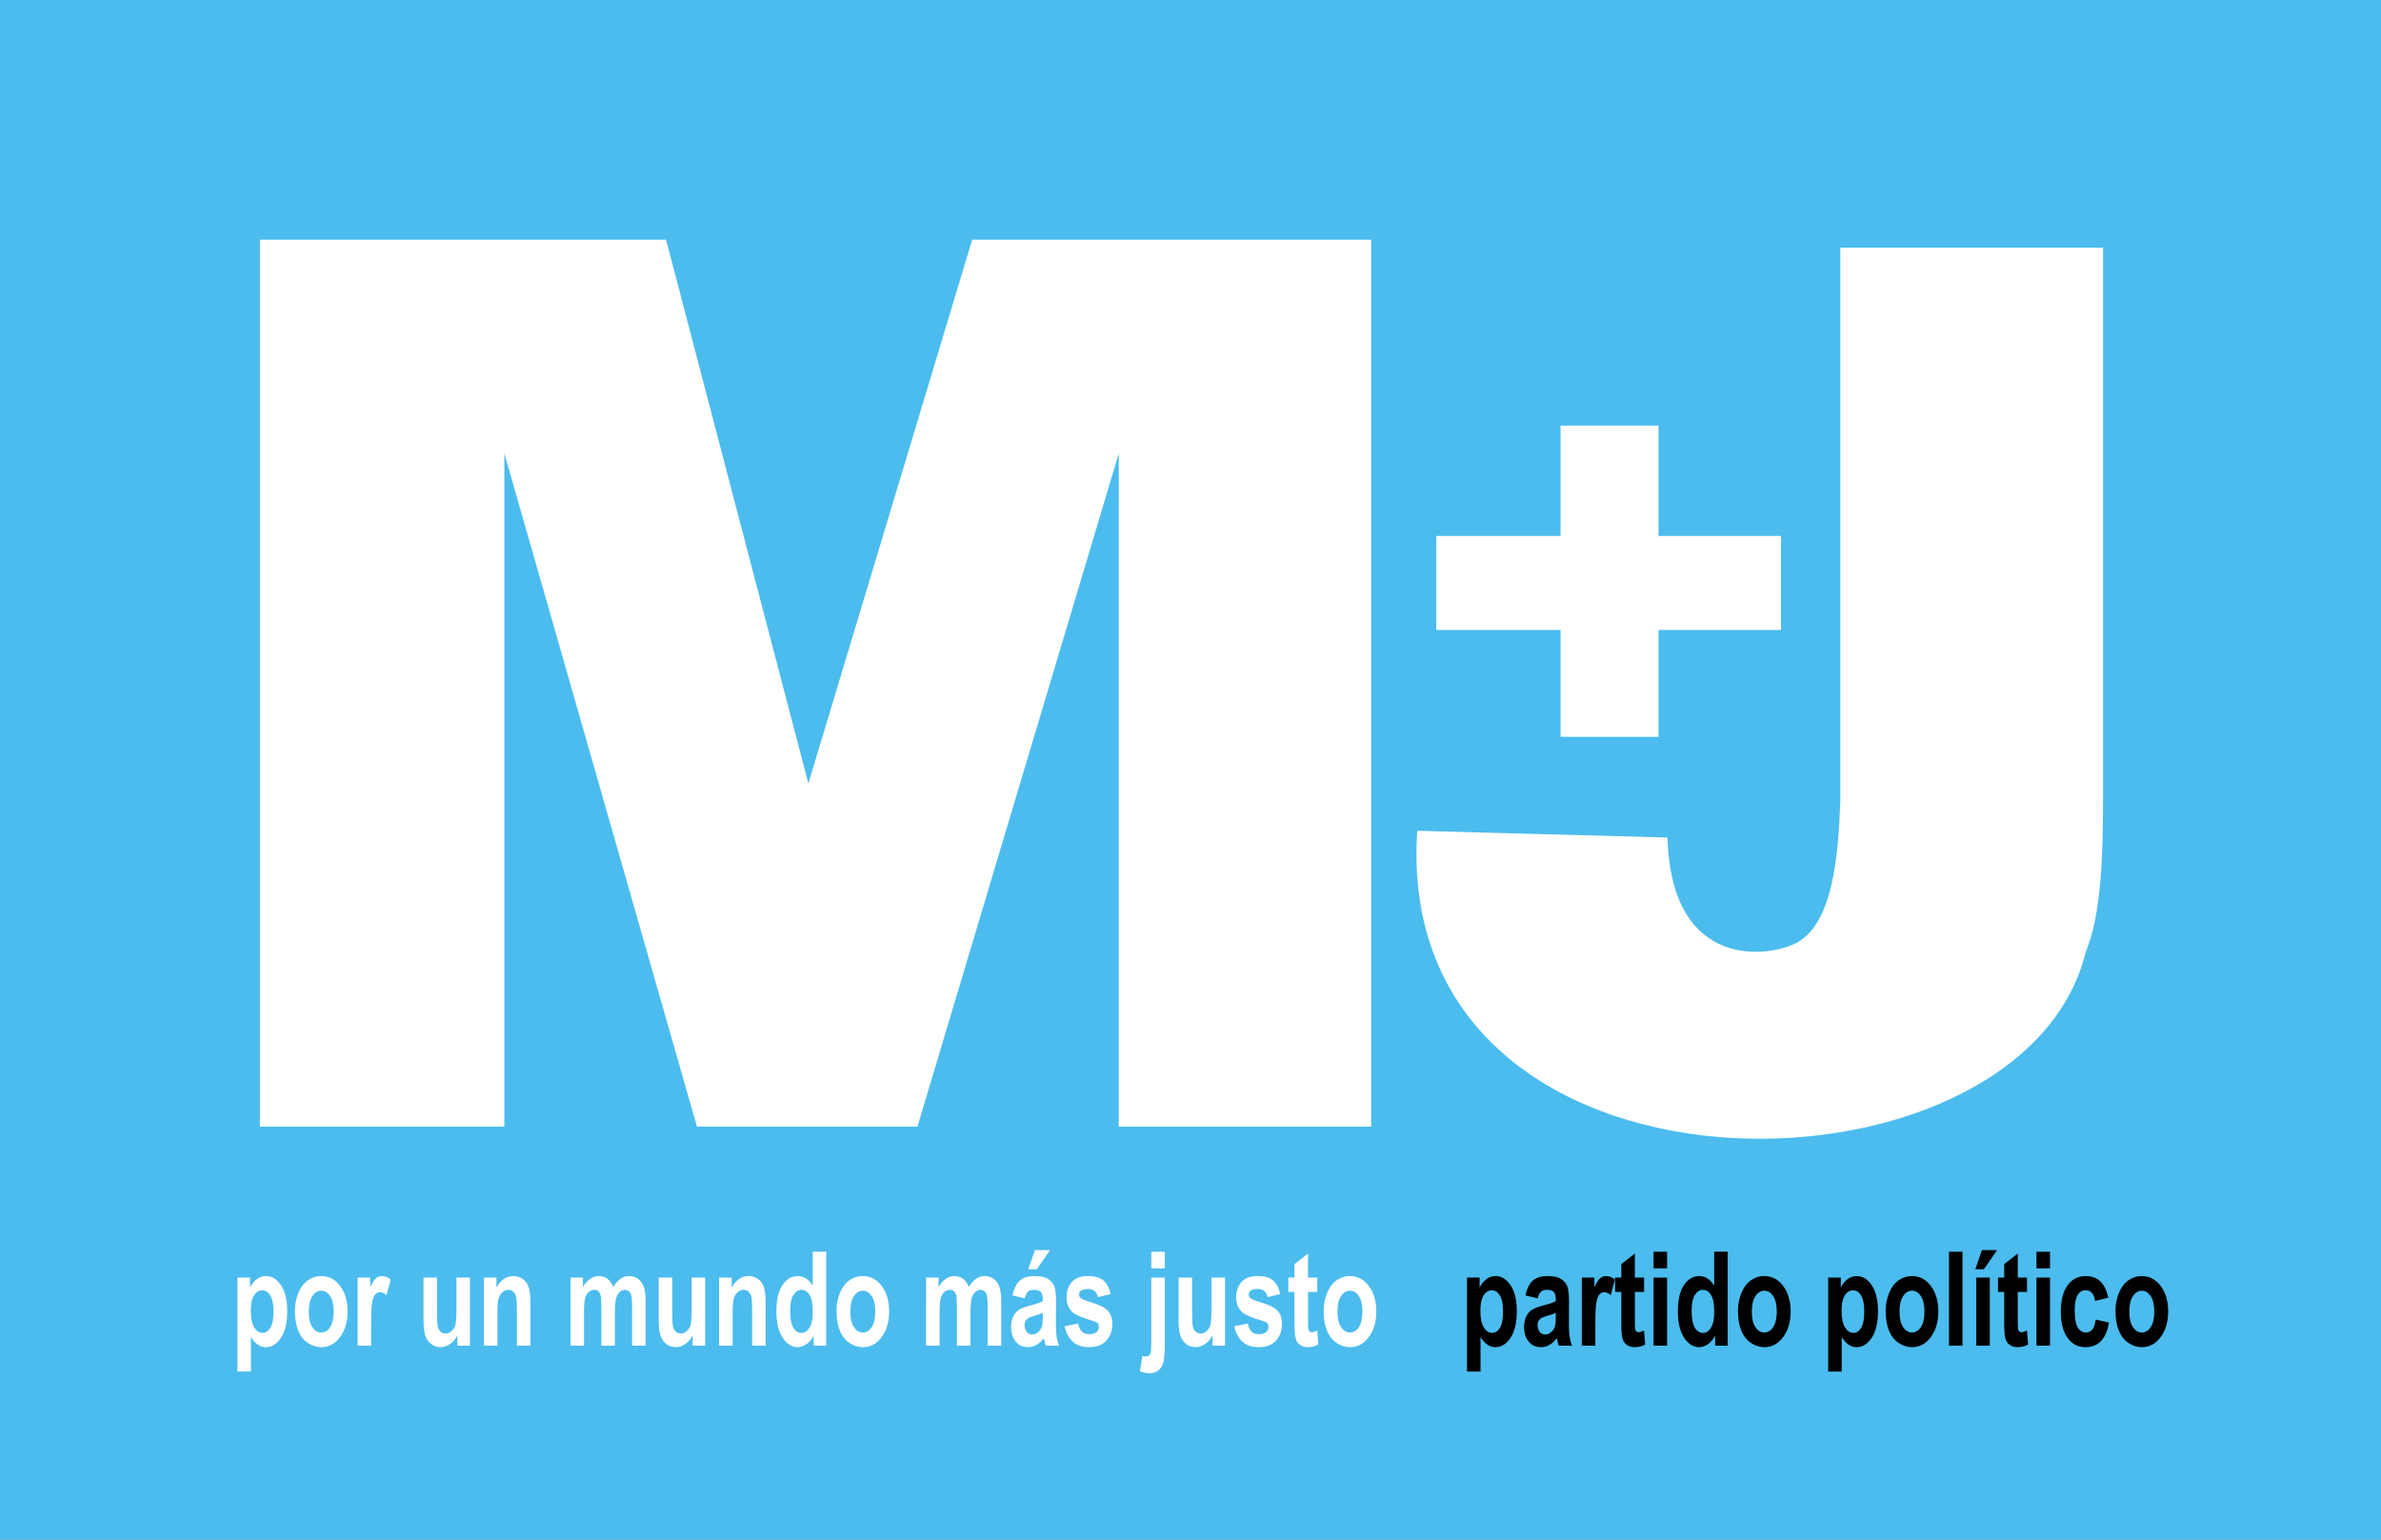
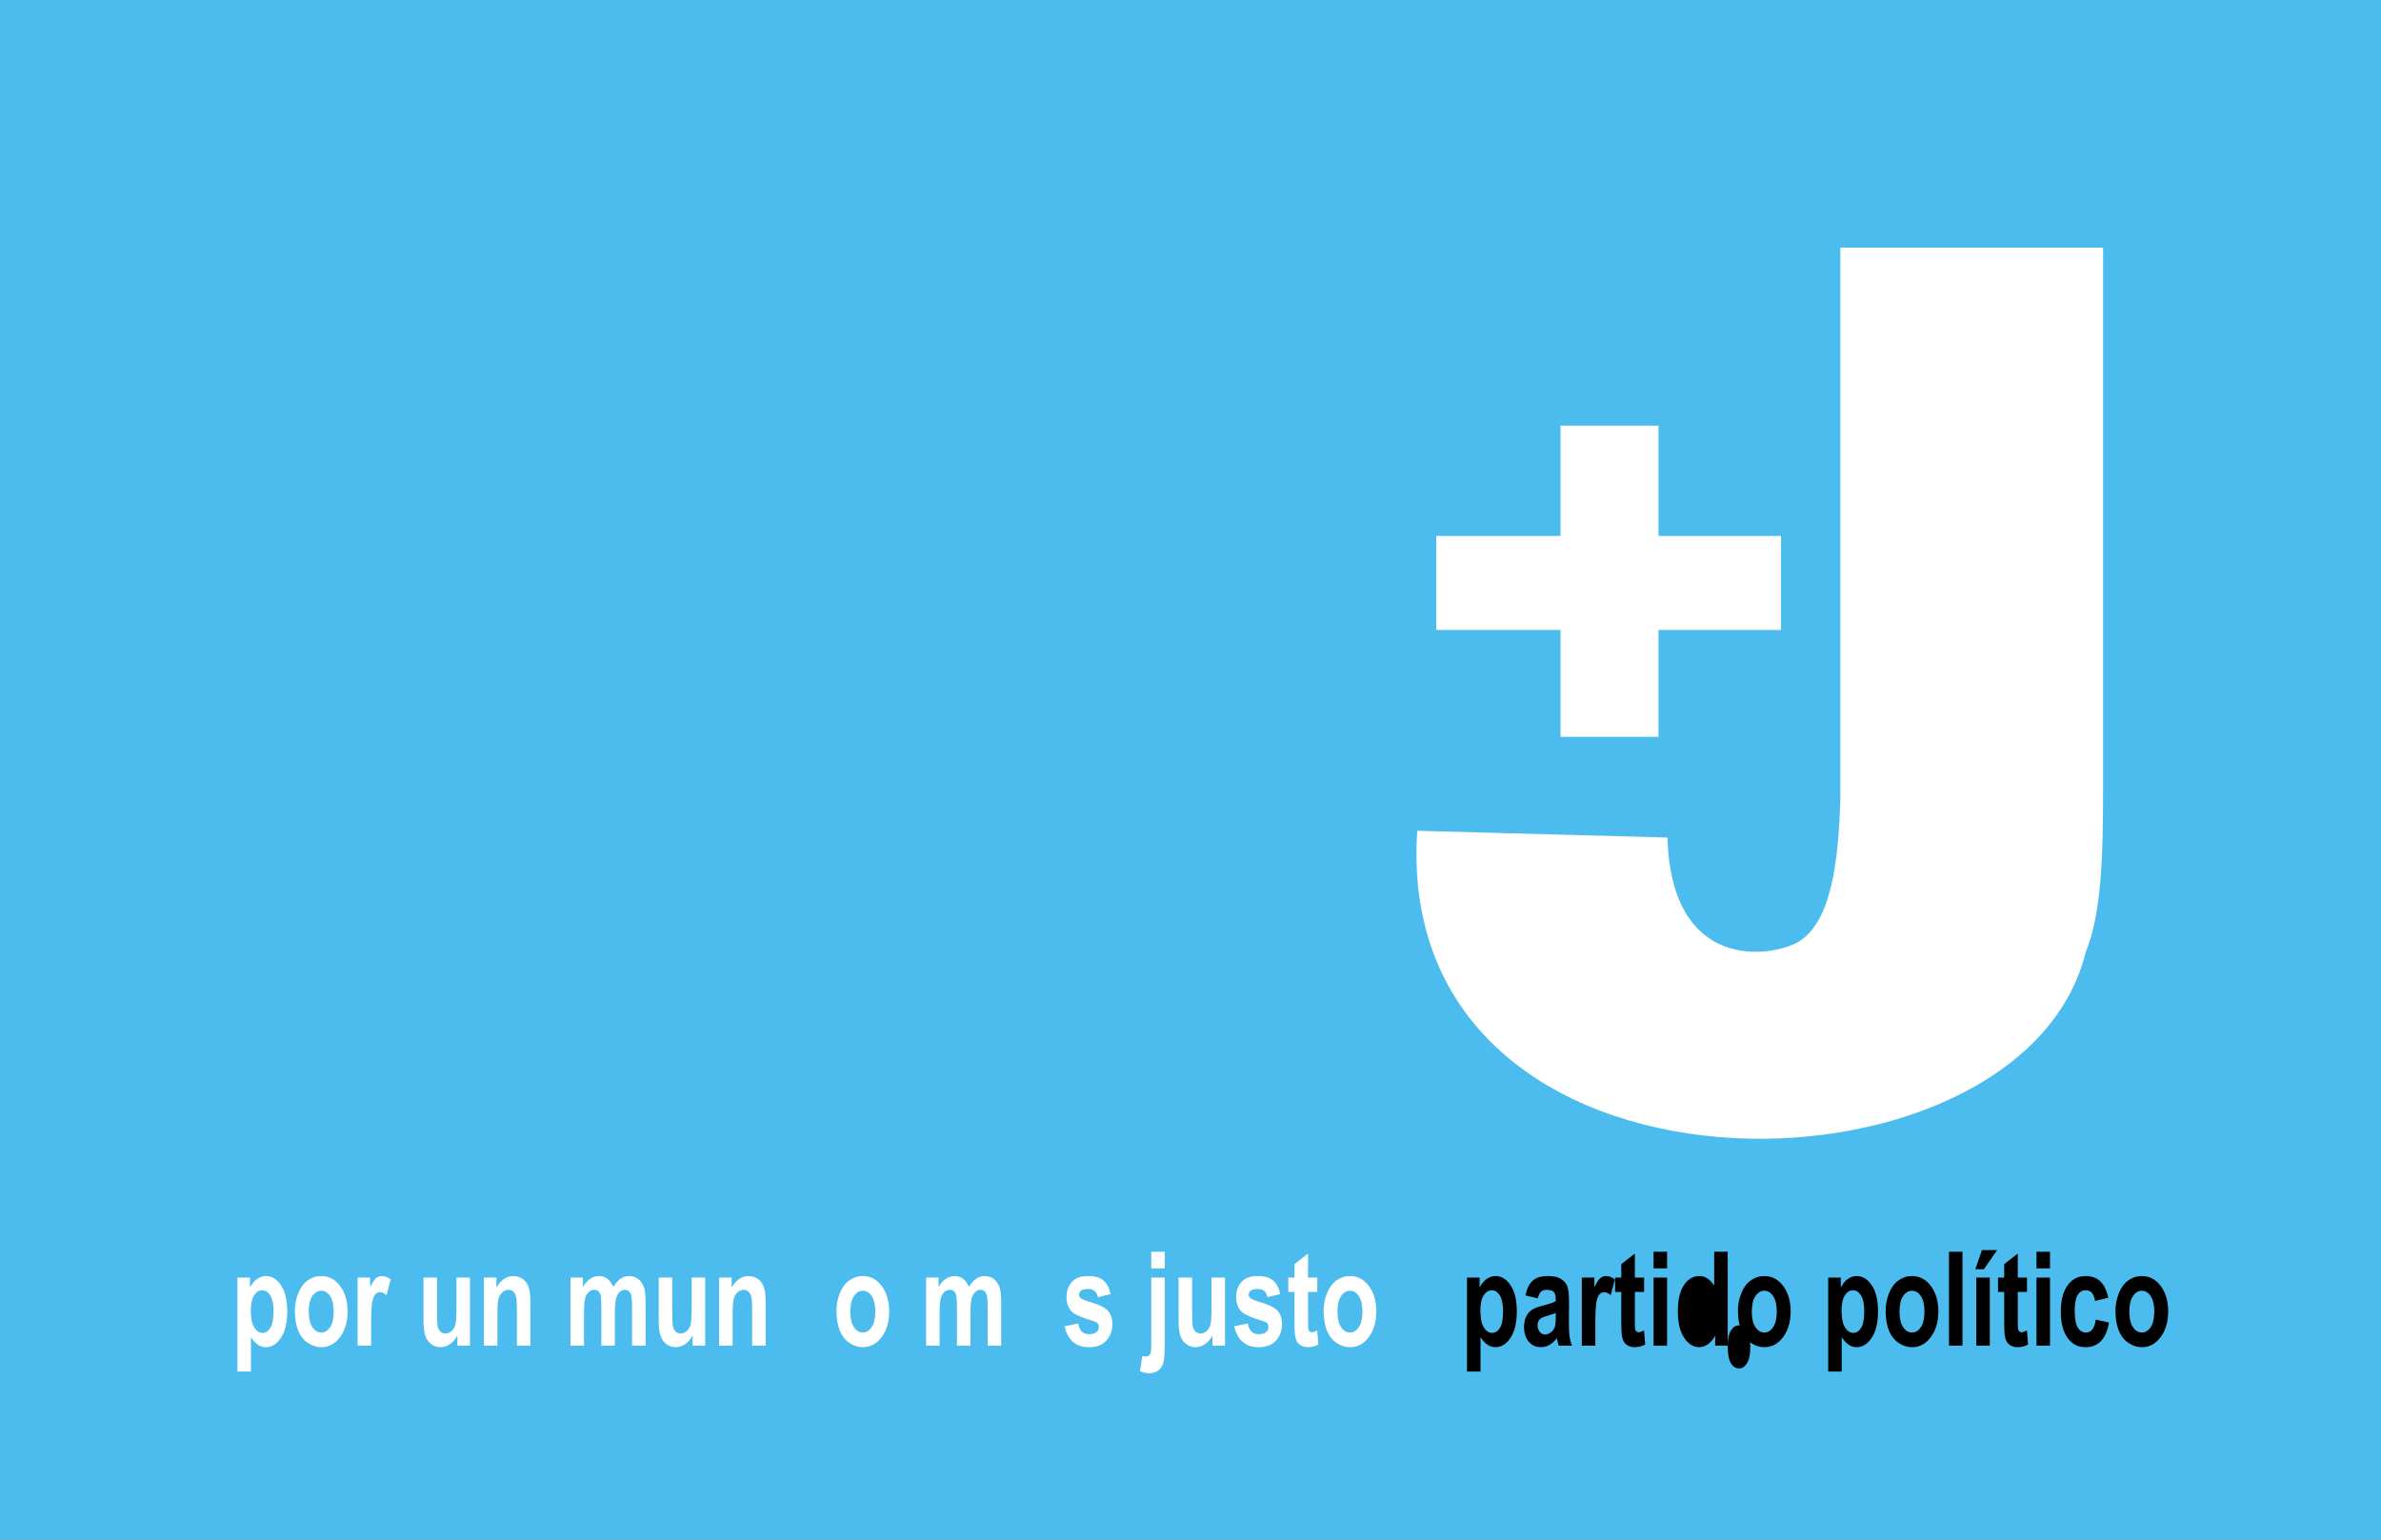
<svg xmlns="http://www.w3.org/2000/svg" xmlns:ns1="http://www.inkscape.org/namespaces/inkscape" xmlns:ns2="http://sodipodi.sourceforge.net/DTD/sodipodi-0.dtd" id="svg3395" version="1.1" ns1:version="0.48.1 " width="300" height="194" ns2:docname="logo.gif">
  <rect width="100%" height="100%" fill="#808080" stroke="none" />
  <defs id="defs3399" />
  <ns2:namedview pagecolor="#ffffff" bordercolor="#666666" borderopacity="1" objecttolerance="10" gridtolerance="10" guidetolerance="10" ns1:pageopacity="0" ns1:pageshadow="2" ns1:window-width="1280" ns1:window-height="750" id="namedview3397" showgrid="false" ns1:zoom="0.50663836" ns1:cx="224.73955" ns1:cy="100.03244" ns1:window-x="-8" ns1:window-y="-8" ns1:window-maximized="1" ns1:current-layer="svg3395" />
  <rect style="fill:#4bbced;fill-opacity:1;stroke:none;stroke-opacity:1" id="rect3405" width="302.165" height="196.791" x="0" y="-0.698" ry="0.02" />
  <g transform="scale(1.151,0.868)" style="font-size:173.435px;font-style:normal;font-variant:normal;font-weight:bold;font-stretch:normal;line-height:125%;letter-spacing:0px;word-spacing:0px;fill:none;stroke:#000000;stroke-width:1;stroke-miterlimit:4;stroke-opacity:1;font-family:Arial;-inkscape-font-specification:Arial Bold;stroke-dasharray:none" id="text4175">
-     <path d="m 28.449,163.549 0,-128.754 44.463,0 15.579,78.928 17.93,-78.928 43.679,0 0,128.754 -27.631,0 0,-97.727 -22.038,97.727 -24.135,0 -21.085,-97.727 0,97.727 z" style="stroke:none;stroke-width:1;stroke-miterlimit:4;stroke-dasharray:none;fill:#ffffff" id="path4184" ns1:connector-curvature="0" ns2:nodetypes="cccccccccccccc" />
    <path d="m 201.459,35.946 28.763,0 0,78.588 c -8e-5,10.275 -0.209,18.179 -1.912,23.712 -7.02,37.967 -76.003,39.376 -73.169,-17.65 l 27.395,0.983 c 0.415,19.683 11.458,17.351 14.285,15.171 3.785,-2.919 4.419,-12.32 4.638,-20.607 z" style="stroke:none;stroke-width:1;stroke-miterlimit:4;stroke-dasharray:none;fill:#ffffff" id="path4186" ns1:connector-curvature="0" ns2:nodetypes="ccccccscc" />
  </g>
  <path style="fill:#ffffff;stroke:none" d="m 196.625,53.625 0,13.906 -15.625,0 -0.031,0.031 0,11.812 0.031,0 15.625,0 0,13.438 0.031,0.031 12.312,0 0,-0.031 0,-13.438 15.406,0 0.031,0 0,-11.812 -0.031,-0.031 -15.406,0 0,-13.906 -12.312,0 z" id="rect4188" ns1:connector-curvature="0" ns2:nodetypes="cccccccccccccccccccc" />
  <g transform="scale(0.866,1.154)" style="font-size:14.327px;font-style:normal;font-variant:normal;font-weight:bold;font-stretch:normal;line-height:125%;letter-spacing:0px;word-spacing:0px;fill:#ffffff;fill-opacity:1;stroke:none;font-family:Arial;-inkscape-font-specification:Sans Bold" id="text4193">
    <path d="m 34.545,139.495 1.833,0 0,1.091 c 0.238,-0.373 0.56,-0.676 0.965,-0.909 0.406,-0.233 0.856,-0.35 1.35,-0.35 0.863,1e-5 1.595,0.338 2.197,1.014 0.602,0.676 0.902,1.618 0.902,2.826 -8e-6,1.241 -0.303,2.205 -0.909,2.893 -0.606,0.688 -1.341,1.032 -2.204,1.032 -0.41,0 -0.782,-0.082 -1.116,-0.245 -0.333,-0.163 -0.684,-0.443 -1.053,-0.839 l 0,3.743 -1.966,0 z m 1.945,3.589 c -3e-6,0.835 0.166,1.452 0.497,1.85 0.331,0.399 0.735,0.598 1.21,0.598 0.457,0 0.837,-0.183 1.14,-0.549 0.303,-0.366 0.455,-0.967 0.455,-1.801 -6e-6,-0.779 -0.156,-1.357 -0.469,-1.735 -0.312,-0.378 -0.7,-0.567 -1.161,-0.567 -0.48,0 -0.879,0.185 -1.196,0.556 -0.317,0.371 -0.476,0.92 -0.476,1.647 z" style="" id="path4224" />
    <path d="m 42.905,143.105 c -10e-7,-0.653 0.161,-1.285 0.483,-1.896 0.322,-0.611 0.778,-1.077 1.368,-1.399 0.59,-0.322 1.249,-0.483 1.976,-0.483 1.124,1e-5 2.045,0.365 2.763,1.095 0.718,0.73 1.077,1.652 1.077,2.767 -8e-6,1.124 -0.363,2.055 -1.088,2.795 -0.725,0.739 -1.638,1.109 -2.739,1.109 -0.681,0 -1.33,-0.154 -1.948,-0.462 -0.618,-0.308 -1.088,-0.759 -1.41,-1.354 -0.322,-0.595 -0.483,-1.319 -0.483,-2.172 z m 2.015,0.105 c -2e-6,0.737 0.175,1.301 0.525,1.693 0.35,0.392 0.781,0.588 1.294,0.588 0.513,0 0.943,-0.196 1.291,-0.588 0.347,-0.392 0.521,-0.961 0.521,-1.707 -6e-6,-0.728 -0.174,-1.287 -0.521,-1.679 -0.347,-0.392 -0.778,-0.588 -1.291,-0.588 -0.513,0 -0.944,0.196 -1.294,0.588 -0.35,0.392 -0.525,0.956 -0.525,1.693 z" style="" id="path4226" />
    <path d="m 53.999,146.924 -1.966,0 0,-7.429 1.826,0 0,1.056 c 0.312,-0.499 0.593,-0.828 0.843,-0.986 0.25,-0.159 0.533,-0.238 0.85,-0.238 0.448,1e-5 0.879,0.124 1.294,0.371 l -0.609,1.714 c -0.331,-0.215 -0.639,-0.322 -0.923,-0.322 -0.275,1e-5 -0.508,0.076 -0.7,0.227 -0.191,0.152 -0.342,0.426 -0.451,0.822 -0.11,0.396 -0.164,1.227 -0.164,2.49 z" style="" id="path4228" />
    <path d="m 66.549,146.924 0,-1.112 c -0.27,0.396 -0.626,0.709 -1.067,0.937 -0.441,0.229 -0.906,0.343 -1.396,0.343 -0.499,0 -0.947,-0.11 -1.343,-0.329 -0.396,-0.219 -0.683,-0.527 -0.86,-0.923 -0.177,-0.396 -0.266,-0.944 -0.266,-1.644 l 0,-4.701 1.966,0 0,3.414 c -3e-6,1.045 0.036,1.685 0.108,1.92 0.072,0.236 0.204,0.422 0.395,0.56 0.191,0.138 0.434,0.206 0.728,0.206 0.336,0 0.637,-0.092 0.902,-0.276 0.266,-0.184 0.448,-0.413 0.546,-0.686 0.098,-0.273 0.147,-0.941 0.147,-2.004 l 0,-3.134 1.966,0 0,7.429 z" style="" id="path4230" />
    <path d="m 77.175,146.924 -1.966,0 0,-3.792 c -6e-6,-0.802 -0.042,-1.321 -0.126,-1.556 -0.084,-0.235 -0.22,-0.419 -0.409,-0.549 -0.189,-0.131 -0.416,-0.196 -0.682,-0.196 -0.34,10e-6 -0.646,0.093 -0.916,0.28 -0.27,0.187 -0.456,0.434 -0.556,0.742 -0.1,0.308 -0.15,0.877 -0.15,1.707 l 0,3.365 -1.966,0 0,-7.429 1.826,0 0,1.091 c 0.648,-0.839 1.464,-1.259 2.448,-1.259 0.434,1e-5 0.83,0.078 1.189,0.234 0.359,0.156 0.631,0.356 0.815,0.598 0.184,0.243 0.312,0.518 0.385,0.825 0.072,0.308 0.108,0.749 0.108,1.322 z" style="" id="path4232" />
    <path d="m 83.003,139.495 1.812,0 0,1.014 c 0.648,-0.788 1.42,-1.182 2.315,-1.182 0.476,1e-5 0.888,0.098 1.238,0.294 0.35,0.196 0.637,0.492 0.86,0.888 0.326,-0.396 0.679,-0.693 1.056,-0.888 0.378,-0.196 0.781,-0.294 1.21,-0.294 0.546,1e-5 1.007,0.111 1.385,0.332 0.378,0.222 0.66,0.547 0.846,0.976 0.135,0.317 0.203,0.83 0.203,1.539 l 0,4.75 -1.966,0 0,-4.246 c -9e-6,-0.737 -0.068,-1.213 -0.203,-1.427 -0.182,-0.28 -0.462,-0.42 -0.839,-0.42 -0.275,10e-6 -0.534,0.084 -0.776,0.252 -0.243,0.168 -0.417,0.414 -0.525,0.738 -0.107,0.324 -0.161,0.836 -0.161,1.536 l 0,3.568 -1.966,0 0,-4.071 c -5e-6,-0.723 -0.035,-1.189 -0.105,-1.399 -0.07,-0.21 -0.178,-0.366 -0.325,-0.469 -0.147,-0.103 -0.346,-0.154 -0.598,-0.154 -0.303,10e-6 -0.576,0.082 -0.818,0.245 -0.243,0.163 -0.416,0.399 -0.521,0.707 -0.105,0.308 -0.157,0.818 -0.157,1.532 l 0,3.61 -1.966,0 z" style="" id="path4234" />
    <path d="m 100.771,146.924 0,-1.112 c -0.271,0.396 -0.626,0.709 -1.067,0.937 -0.441,0.229 -0.906,0.343 -1.396,0.343 -0.499,0 -0.947,-0.11 -1.343,-0.329 -0.396,-0.219 -0.683,-0.527 -0.86,-0.923 -0.177,-0.396 -0.266,-0.944 -0.266,-1.644 l 0,-4.701 1.966,0 0,3.414 c -3e-6,1.045 0.036,1.685 0.108,1.92 0.072,0.236 0.204,0.422 0.395,0.56 0.191,0.138 0.434,0.206 0.728,0.206 0.336,0 0.637,-0.092 0.902,-0.276 0.266,-0.184 0.448,-0.413 0.546,-0.686 0.098,-0.273 0.147,-0.941 0.147,-2.004 l 0,-3.134 1.966,0 0,7.429 z" style="" id="path4236" />
    <path d="m 111.397,146.924 -1.966,0 0,-3.792 c 0,-0.802 -0.042,-1.321 -0.126,-1.556 -0.084,-0.235 -0.22,-0.419 -0.409,-0.549 -0.189,-0.131 -0.416,-0.196 -0.682,-0.196 -0.34,10e-6 -0.646,0.093 -0.916,0.28 -0.27,0.187 -0.456,0.434 -0.556,0.742 -0.1,0.308 -0.15,0.877 -0.15,1.707 l 0,3.365 -1.966,0 0,-7.429 1.826,0 0,1.091 c 0.648,-0.839 1.464,-1.259 2.448,-1.259 0.434,1e-5 0.83,0.078 1.189,0.234 0.359,0.156 0.631,0.356 0.815,0.598 0.184,0.243 0.312,0.518 0.385,0.825 0.072,0.308 0.108,0.749 0.108,1.322 z" style="" id="path4238" />
-     <path d="m 120.211,146.924 -1.826,0 0,-1.091 c -0.303,0.424 -0.661,0.74 -1.074,0.948 -0.413,0.208 -0.829,0.311 -1.249,0.311 -0.853,0 -1.584,-0.344 -2.193,-1.032 -0.609,-0.688 -0.913,-1.647 -0.913,-2.879 -1e-5,-1.259 0.296,-2.216 0.888,-2.872 0.592,-0.655 1.341,-0.983 2.246,-0.983 0.83,1e-5 1.548,0.345 2.155,1.035 l 0,-3.694 1.966,0 z m -5.247,-3.875 c 0,0.793 0.11,1.366 0.329,1.721 0.317,0.513 0.76,0.769 1.329,0.769 0.452,0 0.837,-0.192 1.154,-0.577 0.317,-0.385 0.476,-0.96 0.476,-1.724 -10e-6,-0.853 -0.154,-1.468 -0.462,-1.843 -0.308,-0.375 -0.702,-0.563 -1.182,-0.563 -0.466,10e-6 -0.857,0.185 -1.172,0.556 -0.315,0.371 -0.472,0.925 -0.472,1.661 z" style="" id="path4240" />
    <path d="m 121.701,143.105 c -1e-5,-0.653 0.161,-1.285 0.483,-1.896 0.322,-0.611 0.778,-1.077 1.368,-1.399 0.59,-0.322 1.249,-0.483 1.976,-0.483 1.124,1e-5 2.045,0.365 2.763,1.095 0.718,0.73 1.077,1.652 1.077,2.767 -1e-5,1.124 -0.363,2.055 -1.088,2.795 -0.725,0.739 -1.638,1.109 -2.739,1.109 -0.681,0 -1.33,-0.154 -1.948,-0.462 -0.618,-0.308 -1.088,-0.759 -1.41,-1.354 -0.322,-0.595 -0.483,-1.319 -0.483,-2.172 z m 2.015,0.105 c 0,0.737 0.175,1.301 0.525,1.693 0.35,0.392 0.781,0.588 1.294,0.588 0.513,0 0.943,-0.196 1.291,-0.588 0.347,-0.392 0.521,-0.961 0.521,-1.707 0,-0.728 -0.174,-1.287 -0.521,-1.679 -0.347,-0.392 -0.778,-0.588 -1.291,-0.588 -0.513,0 -0.944,0.196 -1.294,0.588 -0.35,0.392 -0.525,0.956 -0.525,1.693 z" style="" id="path4242" />
    <path d="m 134.741,139.495 1.812,0 0,1.014 c 0.648,-0.788 1.42,-1.182 2.315,-1.182 0.476,1e-5 0.888,0.098 1.238,0.294 0.35,0.196 0.637,0.492 0.86,0.888 0.326,-0.396 0.679,-0.693 1.056,-0.888 0.378,-0.196 0.781,-0.294 1.21,-0.294 0.546,1e-5 1.007,0.111 1.385,0.332 0.378,0.222 0.66,0.547 0.846,0.976 0.135,0.317 0.203,0.83 0.203,1.539 l 0,4.75 -1.966,0 0,-4.246 c -1e-5,-0.737 -0.068,-1.213 -0.203,-1.427 -0.182,-0.28 -0.462,-0.42 -0.839,-0.42 -0.275,10e-6 -0.534,0.084 -0.776,0.252 -0.243,0.168 -0.417,0.414 -0.525,0.738 -0.107,0.324 -0.161,0.836 -0.161,1.536 l 0,3.568 -1.966,0 0,-4.071 c 0,-0.723 -0.035,-1.189 -0.105,-1.399 -0.07,-0.21 -0.178,-0.366 -0.325,-0.469 -0.147,-0.103 -0.346,-0.154 -0.598,-0.154 -0.303,10e-6 -0.576,0.082 -0.818,0.245 -0.243,0.163 -0.416,0.399 -0.521,0.707 -0.105,0.308 -0.157,0.818 -0.157,1.532 l 0,3.61 -1.966,0 z" style="" id="path4244" />
-     <path d="m 149.089,141.762 -1.784,-0.322 c 0.201,-0.718 0.546,-1.25 1.035,-1.595 0.49,-0.345 1.217,-0.518 2.183,-0.518 0.877,1e-5 1.53,0.104 1.959,0.311 0.429,0.208 0.731,0.471 0.906,0.79 0.175,0.319 0.262,0.906 0.262,1.759 l -0.021,2.295 c 0,0.653 0.032,1.134 0.094,1.445 0.063,0.31 0.181,0.642 0.353,0.997 l -1.945,0 c -0.051,-0.131 -0.114,-0.324 -0.189,-0.581 -0.033,-0.117 -0.056,-0.194 -0.07,-0.231 -0.336,0.326 -0.695,0.571 -1.077,0.735 -0.382,0.163 -0.79,0.245 -1.224,0.245 -0.765,0 -1.368,-0.208 -1.808,-0.623 -0.441,-0.415 -0.661,-0.94 -0.661,-1.574 0,-0.42 0.1,-0.794 0.301,-1.123 0.201,-0.329 0.482,-0.581 0.843,-0.756 0.361,-0.175 0.883,-0.328 1.563,-0.458 0.919,-0.173 1.555,-0.333 1.91,-0.483 l 0,-0.196 c -1e-5,-0.378 -0.093,-0.647 -0.28,-0.808 -0.187,-0.161 -0.539,-0.241 -1.056,-0.241 -0.35,10e-6 -0.623,0.069 -0.818,0.206 -0.196,0.138 -0.354,0.379 -0.476,0.724 z m 2.63,1.595 c -0.252,0.084 -0.651,0.184 -1.196,0.301 -0.546,0.117 -0.902,0.231 -1.07,0.343 -0.257,0.182 -0.385,0.413 -0.385,0.693 0,0.275 0.103,0.513 0.308,0.714 0.205,0.201 0.466,0.301 0.783,0.301 0.354,0 0.693,-0.117 1.014,-0.35 0.238,-0.177 0.394,-0.394 0.469,-0.651 0.051,-0.168 0.077,-0.487 0.077,-0.958 z m -2.113,-4.771 0.965,-2.092 2.204,0 -1.924,2.092 z" style="" id="path4246" />
    <path d="m 154.902,144.805 1.973,-0.301 c 0.084,0.382 0.254,0.673 0.511,0.871 0.257,0.198 0.616,0.297 1.077,0.297 0.508,0 0.891,-0.093 1.147,-0.28 0.173,-0.131 0.259,-0.305 0.259,-0.525 -10e-6,-0.149 -0.047,-0.273 -0.14,-0.371 -0.098,-0.093 -0.317,-0.18 -0.658,-0.259 -1.586,-0.35 -2.591,-0.669 -3.015,-0.958 -0.588,-0.401 -0.881,-0.958 -0.881,-1.672 0,-0.644 0.254,-1.185 0.762,-1.623 0.508,-0.438 1.296,-0.658 2.364,-0.658 1.017,1e-5 1.772,0.166 2.267,0.497 0.494,0.331 0.835,0.821 1.021,1.469 l -1.854,0.343 c -0.079,-0.289 -0.23,-0.511 -0.451,-0.665 -0.222,-0.154 -0.537,-0.231 -0.948,-0.231 -0.518,0 -0.888,0.072 -1.112,0.217 -0.149,0.103 -0.224,0.236 -0.224,0.399 0,0.14 0.065,0.259 0.196,0.357 0.177,0.131 0.789,0.315 1.836,0.553 1.047,0.238 1.778,0.529 2.193,0.874 0.41,0.35 0.616,0.837 0.616,1.462 0,0.681 -0.284,1.266 -0.853,1.756 -0.569,0.49 -1.411,0.735 -2.525,0.735 -1.012,0 -1.813,-0.205 -2.403,-0.616 -0.59,-0.41 -0.976,-0.968 -1.158,-1.672 z" style="" id="path4248" />
    <path d="m 167.501,138.488 0,-1.819 1.966,0 0,1.819 z m 1.966,1.007 0,7.198 c -1e-5,0.947 -0.062,1.615 -0.185,2.004 -0.124,0.389 -0.361,0.694 -0.714,0.913 -0.352,0.219 -0.801,0.329 -1.347,0.329 -0.196,0 -0.407,-0.018 -0.633,-0.052 -0.226,-0.035 -0.47,-0.087 -0.731,-0.157 l 0.343,-1.679 c 0.093,0.019 0.181,0.034 0.262,0.045 0.082,0.012 0.157,0.018 0.227,0.018 0.201,0 0.365,-0.043 0.493,-0.129 0.128,-0.086 0.213,-0.19 0.255,-0.311 0.042,-0.121 0.063,-0.485 0.063,-1.091 l 0,-7.086 z" style="" id="path4250" />
    <path d="m 176.406,146.924 0,-1.112 c -0.27,0.396 -0.626,0.709 -1.067,0.937 -0.441,0.229 -0.906,0.343 -1.396,0.343 -0.499,0 -0.947,-0.11 -1.343,-0.329 -0.396,-0.219 -0.683,-0.527 -0.86,-0.923 -0.177,-0.396 -0.266,-0.944 -0.266,-1.644 l 0,-4.701 1.966,0 0,3.414 c 0,1.045 0.036,1.685 0.108,1.92 0.072,0.236 0.204,0.422 0.395,0.56 0.191,0.138 0.434,0.206 0.728,0.206 0.336,0 0.637,-0.092 0.902,-0.276 0.266,-0.184 0.448,-0.413 0.546,-0.686 0.098,-0.273 0.147,-0.941 0.147,-2.004 l 0,-3.134 1.966,0 0,7.429 z" style="" id="path4252" />
    <path d="m 179.582,144.805 1.973,-0.301 c 0.084,0.382 0.254,0.673 0.511,0.871 0.257,0.198 0.616,0.297 1.077,0.297 0.508,0 0.891,-0.093 1.147,-0.28 0.173,-0.131 0.259,-0.305 0.259,-0.525 -1e-5,-0.149 -0.047,-0.273 -0.14,-0.371 -0.098,-0.093 -0.317,-0.18 -0.658,-0.259 -1.586,-0.35 -2.591,-0.669 -3.015,-0.958 -0.588,-0.401 -0.881,-0.958 -0.881,-1.672 0,-0.644 0.254,-1.185 0.762,-1.623 0.508,-0.438 1.296,-0.658 2.364,-0.658 1.017,1e-5 1.772,0.166 2.267,0.497 0.494,0.331 0.835,0.821 1.021,1.469 l -1.854,0.343 c -0.079,-0.289 -0.23,-0.511 -0.451,-0.665 -0.222,-0.154 -0.537,-0.231 -0.948,-0.231 -0.518,0 -0.888,0.072 -1.112,0.217 -0.149,0.103 -0.224,0.236 -0.224,0.399 0,0.14 0.065,0.259 0.196,0.357 0.177,0.131 0.789,0.315 1.836,0.553 1.047,0.238 1.778,0.529 2.193,0.874 0.41,0.35 0.616,0.837 0.616,1.462 0,0.681 -0.284,1.266 -0.853,1.756 -0.569,0.49 -1.411,0.735 -2.525,0.735 -1.012,0 -1.813,-0.205 -2.403,-0.616 -0.59,-0.41 -0.976,-0.968 -1.158,-1.672 z" style="" id="path4254" />
    <path d="m 191.656,139.495 0,1.567 -1.343,0 0,2.994 c -1e-5,0.606 0.013,0.96 0.038,1.06 0.026,0.1 0.084,0.183 0.175,0.248 0.091,0.065 0.202,0.098 0.332,0.098 0.182,0 0.445,-0.063 0.79,-0.189 l 0.168,1.525 c -0.457,0.196 -0.975,0.294 -1.553,0.294 -0.354,0 -0.674,-0.059 -0.958,-0.178 -0.284,-0.119 -0.493,-0.273 -0.626,-0.462 -0.133,-0.189 -0.225,-0.444 -0.276,-0.766 -0.042,-0.229 -0.063,-0.69 -0.063,-1.385 l 0,-3.239 -0.902,0 0,-1.567 0.902,0 0,-1.476 1.973,-1.147 0,2.623 z" style="" id="path4256" />
    <path d="m 192.579,143.105 c 0,-0.653 0.161,-1.285 0.483,-1.896 0.322,-0.611 0.778,-1.077 1.368,-1.399 0.59,-0.322 1.249,-0.483 1.976,-0.483 1.124,1e-5 2.045,0.365 2.763,1.095 0.718,0.73 1.077,1.652 1.077,2.767 -1e-5,1.124 -0.363,2.055 -1.088,2.795 -0.725,0.739 -1.638,1.109 -2.739,1.109 -0.681,0 -1.33,-0.154 -1.948,-0.462 -0.618,-0.308 -1.088,-0.759 -1.41,-1.354 -0.322,-0.595 -0.483,-1.319 -0.483,-2.172 z m 2.015,0.105 c -1e-5,0.737 0.175,1.301 0.525,1.693 0.35,0.392 0.781,0.588 1.294,0.588 0.513,0 0.943,-0.196 1.291,-0.588 0.347,-0.392 0.521,-0.961 0.521,-1.707 0,-0.728 -0.174,-1.287 -0.521,-1.679 -0.347,-0.392 -0.778,-0.588 -1.291,-0.588 -0.513,0 -0.944,0.196 -1.294,0.588 -0.35,0.392 -0.525,0.956 -0.525,1.693 z" style="" id="path4258" />
  </g>
  <g transform="scale(0.866,1.154)" style="font-size:14.327px;font-style:normal;font-variant:normal;font-weight:bold;font-stretch:normal;line-height:125%;letter-spacing:0px;word-spacing:0px;fill:#000000;fill-opacity:1;stroke:none;font-family:Arial;-inkscape-font-specification:Sans Bold" id="text4197">
    <path d="m 213.441,139.495 1.833,0 0,1.091 c 0.238,-0.373 0.56,-0.676 0.965,-0.909 0.406,-0.233 0.856,-0.35 1.35,-0.35 0.863,1e-5 1.595,0.338 2.197,1.014 0.602,0.676 0.902,1.618 0.902,2.826 -1e-5,1.241 -0.303,2.205 -0.909,2.893 -0.606,0.688 -1.341,1.032 -2.204,1.032 -0.41,0 -0.782,-0.082 -1.116,-0.245 -0.333,-0.163 -0.684,-0.443 -1.053,-0.839 l 0,3.743 -1.966,0 z m 1.945,3.589 c 0,0.835 0.166,1.452 0.497,1.85 0.331,0.399 0.735,0.598 1.21,0.598 0.457,0 0.837,-0.183 1.14,-0.549 0.303,-0.366 0.455,-0.967 0.455,-1.801 -1e-5,-0.779 -0.156,-1.357 -0.469,-1.735 -0.312,-0.378 -0.7,-0.567 -1.161,-0.567 -0.48,0 -0.879,0.185 -1.196,0.556 -0.317,0.371 -0.476,0.92 -0.476,1.647 z" style="" id="path4261" />
    <path d="m 223.725,141.762 -1.784,-0.322 c 0.201,-0.718 0.546,-1.25 1.035,-1.595 0.49,-0.345 1.217,-0.518 2.183,-0.518 0.877,1e-5 1.53,0.104 1.959,0.311 0.429,0.208 0.731,0.471 0.906,0.79 0.175,0.319 0.262,0.906 0.262,1.759 l -0.021,2.295 c -1e-5,0.653 0.032,1.134 0.094,1.445 0.063,0.31 0.181,0.642 0.353,0.997 l -1.945,0 c -0.051,-0.131 -0.114,-0.324 -0.189,-0.581 -0.033,-0.117 -0.056,-0.194 -0.07,-0.231 -0.336,0.326 -0.695,0.571 -1.077,0.735 -0.382,0.163 -0.79,0.245 -1.224,0.245 -0.765,0 -1.368,-0.208 -1.808,-0.623 -0.441,-0.415 -0.661,-0.94 -0.661,-1.574 0,-0.42 0.1,-0.794 0.301,-1.123 0.201,-0.329 0.482,-0.581 0.843,-0.756 0.361,-0.175 0.883,-0.328 1.563,-0.458 0.919,-0.173 1.555,-0.333 1.91,-0.483 l 0,-0.196 c 0,-0.378 -0.093,-0.647 -0.28,-0.808 -0.187,-0.161 -0.539,-0.241 -1.056,-0.241 -0.35,10e-6 -0.623,0.069 -0.818,0.206 -0.196,0.138 -0.354,0.379 -0.476,0.724 z m 2.63,1.595 c -0.252,0.084 -0.651,0.184 -1.196,0.301 -0.546,0.117 -0.902,0.231 -1.07,0.343 -0.257,0.182 -0.385,0.413 -0.385,0.693 0,0.275 0.103,0.513 0.308,0.714 0.205,0.201 0.466,0.301 0.783,0.301 0.354,0 0.693,-0.117 1.014,-0.35 0.238,-0.177 0.394,-0.394 0.469,-0.651 0.051,-0.168 0.077,-0.487 0.077,-0.958 z" style="" id="path4263" />
    <path d="m 232.112,146.924 -1.966,0 0,-7.429 1.826,0 0,1.056 c 0.312,-0.499 0.593,-0.828 0.843,-0.986 0.249,-0.159 0.533,-0.238 0.85,-0.238 0.448,1e-5 0.879,0.124 1.294,0.371 l -0.609,1.714 c -0.331,-0.215 -0.639,-0.322 -0.923,-0.322 -0.275,1e-5 -0.508,0.076 -0.7,0.227 -0.191,0.152 -0.342,0.426 -0.451,0.822 -0.11,0.396 -0.164,1.227 -0.164,2.49 z" style="" id="path4265" />
    <path d="m 239.206,139.495 0,1.567 -1.343,0 0,2.994 c -10e-6,0.606 0.013,0.96 0.038,1.06 0.026,0.1 0.084,0.183 0.175,0.248 0.091,0.065 0.202,0.098 0.332,0.098 0.182,0 0.445,-0.063 0.79,-0.189 l 0.168,1.525 c -0.457,0.196 -0.975,0.294 -1.553,0.294 -0.354,0 -0.674,-0.059 -0.958,-0.178 -0.284,-0.119 -0.493,-0.273 -0.626,-0.462 -0.133,-0.189 -0.225,-0.444 -0.276,-0.766 -0.042,-0.229 -0.063,-0.69 -0.063,-1.385 l 0,-3.239 -0.902,0 0,-1.567 0.902,0 0,-1.476 1.973,-1.147 0,2.623 z" style="" id="path4267" />
    <path d="m 240.584,138.488 0,-1.819 1.966,0 0,1.819 z m 0,8.437 0,-7.429 1.966,0 0,7.429 z" style="" id="path4269" />
-     <path d="m 251.371,146.924 -1.826,0 0,-1.091 c -0.303,0.424 -0.661,0.74 -1.074,0.948 -0.413,0.208 -0.829,0.311 -1.249,0.311 -0.853,0 -1.584,-0.344 -2.193,-1.032 -0.609,-0.688 -0.913,-1.647 -0.913,-2.879 0,-1.259 0.296,-2.216 0.888,-2.872 0.592,-0.655 1.341,-0.983 2.246,-0.983 0.83,1e-5 1.548,0.345 2.155,1.035 l 0,-3.694 1.966,0 z m -5.247,-3.875 c 0,0.793 0.11,1.366 0.329,1.721 0.317,0.513 0.76,0.769 1.329,0.769 0.452,0 0.837,-0.192 1.154,-0.577 0.317,-0.385 0.476,-0.96 0.476,-1.724 0,-0.853 -0.154,-1.468 -0.462,-1.843 -0.308,-0.375 -0.702,-0.563 -1.182,-0.563 -0.466,10e-6 -0.857,0.185 -1.172,0.556 -0.315,0.371 -0.472,0.925 -0.472,1.661 z" style="" id="path4271" />
+     <path d="m 251.371,146.924 -1.826,0 0,-1.091 c -0.303,0.424 -0.661,0.74 -1.074,0.948 -0.413,0.208 -0.829,0.311 -1.249,0.311 -0.853,0 -1.584,-0.344 -2.193,-1.032 -0.609,-0.688 -0.913,-1.647 -0.913,-2.879 0,-1.259 0.296,-2.216 0.888,-2.872 0.592,-0.655 1.341,-0.983 2.246,-0.983 0.83,1e-5 1.548,0.345 2.155,1.035 l 0,-3.694 1.966,0 z c 0,0.793 0.11,1.366 0.329,1.721 0.317,0.513 0.76,0.769 1.329,0.769 0.452,0 0.837,-0.192 1.154,-0.577 0.317,-0.385 0.476,-0.96 0.476,-1.724 0,-0.853 -0.154,-1.468 -0.462,-1.843 -0.308,-0.375 -0.702,-0.563 -1.182,-0.563 -0.466,10e-6 -0.857,0.185 -1.172,0.556 -0.315,0.371 -0.472,0.925 -0.472,1.661 z" style="" id="path4271" />
    <path d="m 252.861,143.105 c 0,-0.653 0.161,-1.285 0.483,-1.896 0.322,-0.611 0.778,-1.077 1.368,-1.399 0.59,-0.322 1.249,-0.483 1.976,-0.483 1.124,1e-5 2.045,0.365 2.763,1.095 0.718,0.73 1.077,1.652 1.077,2.767 -10e-6,1.124 -0.363,2.055 -1.088,2.795 -0.725,0.739 -1.638,1.109 -2.739,1.109 -0.681,0 -1.33,-0.154 -1.948,-0.462 -0.618,-0.308 -1.088,-0.759 -1.41,-1.354 -0.322,-0.595 -0.483,-1.319 -0.483,-2.172 z m 2.015,0.105 c 0,0.737 0.175,1.301 0.525,1.693 0.35,0.392 0.781,0.588 1.294,0.588 0.513,0 0.943,-0.196 1.291,-0.588 0.347,-0.392 0.521,-0.961 0.521,-1.707 -10e-6,-0.728 -0.174,-1.287 -0.521,-1.679 -0.347,-0.392 -0.778,-0.588 -1.291,-0.588 -0.513,0 -0.944,0.196 -1.294,0.588 -0.35,0.392 -0.525,0.956 -0.525,1.693 z" style="" id="path4273" />
    <path d="m 265.991,139.495 1.833,0 0,1.091 c 0.238,-0.373 0.56,-0.676 0.965,-0.909 0.406,-0.233 0.856,-0.35 1.35,-0.35 0.863,1e-5 1.595,0.338 2.197,1.014 0.602,0.676 0.902,1.618 0.902,2.826 -10e-6,1.241 -0.303,2.205 -0.909,2.893 -0.606,0.688 -1.341,1.032 -2.204,1.032 -0.41,0 -0.782,-0.082 -1.116,-0.245 -0.333,-0.163 -0.684,-0.443 -1.053,-0.839 l 0,3.743 -1.966,0 z m 1.945,3.589 c 0,0.835 0.166,1.452 0.497,1.85 0.331,0.399 0.735,0.598 1.21,0.598 0.457,0 0.837,-0.183 1.14,-0.549 0.303,-0.366 0.455,-0.967 0.455,-1.801 -10e-6,-0.779 -0.156,-1.357 -0.469,-1.735 -0.312,-0.378 -0.7,-0.567 -1.161,-0.567 -0.48,0 -0.879,0.185 -1.196,0.556 -0.317,0.371 -0.476,0.92 -0.476,1.647 z" style="" id="path4275" />
    <path d="m 274.351,143.105 c 0,-0.653 0.161,-1.285 0.483,-1.896 0.322,-0.611 0.778,-1.077 1.368,-1.399 0.59,-0.322 1.249,-0.483 1.976,-0.483 1.124,1e-5 2.045,0.365 2.763,1.095 0.718,0.73 1.077,1.652 1.077,2.767 -1e-5,1.124 -0.363,2.055 -1.088,2.795 -0.725,0.739 -1.638,1.109 -2.739,1.109 -0.681,0 -1.33,-0.154 -1.948,-0.462 -0.618,-0.308 -1.088,-0.759 -1.41,-1.354 -0.322,-0.595 -0.483,-1.319 -0.483,-2.172 z m 2.015,0.105 c 0,0.737 0.175,1.301 0.525,1.693 0.35,0.392 0.781,0.588 1.294,0.588 0.513,0 0.943,-0.196 1.291,-0.588 0.347,-0.392 0.521,-0.961 0.521,-1.707 -1e-5,-0.728 -0.174,-1.287 -0.521,-1.679 -0.347,-0.392 -0.778,-0.588 -1.291,-0.588 -0.513,0 -0.944,0.196 -1.294,0.588 -0.35,0.392 -0.525,0.956 -0.525,1.693 z" style="" id="path4277" />
    <path d="m 283.564,146.924 0,-10.255 1.966,0 0,10.255 z" style="" id="path4279" />
    <path d="m 287.537,146.924 0,-7.429 1.966,0 0,7.429 z m -0.14,-8.339 0.965,-2.092 2.204,0 -1.924,2.092 z" style="" id="path4281" />
    <path d="m 294.917,139.495 0,1.567 -1.343,0 0,2.994 c -1e-5,0.606 0.013,0.96 0.038,1.06 0.026,0.1 0.084,0.183 0.175,0.248 0.091,0.065 0.202,0.098 0.332,0.098 0.182,0 0.445,-0.063 0.79,-0.189 l 0.168,1.525 c -0.457,0.196 -0.975,0.294 -1.553,0.294 -0.354,0 -0.674,-0.059 -0.958,-0.178 -0.284,-0.119 -0.493,-0.273 -0.626,-0.462 -0.133,-0.189 -0.225,-0.444 -0.276,-0.766 -0.042,-0.229 -0.063,-0.69 -0.063,-1.385 l 0,-3.239 -0.902,0 0,-1.567 0.902,0 0,-1.476 1.973,-1.147 0,2.623 z" style="" id="path4283" />
    <path d="m 296.296,138.488 0,-1.819 1.966,0 0,1.819 z m 0,8.437 0,-7.429 1.966,0 0,7.429 z" style="" id="path4285" />
    <path d="m 306.747,141.692 -1.938,0.35 c -0.065,-0.387 -0.213,-0.679 -0.444,-0.874 -0.231,-0.196 -0.53,-0.294 -0.899,-0.294 -0.49,1e-5 -0.88,0.169 -1.172,0.507 -0.291,0.338 -0.437,0.904 -0.437,1.696 -10e-6,0.881 0.148,1.504 0.444,1.868 0.296,0.364 0.694,0.546 1.193,0.546 0.373,0 0.679,-0.106 0.916,-0.318 0.238,-0.212 0.406,-0.577 0.504,-1.095 l 1.931,0.329 c -0.201,0.886 -0.585,1.555 -1.154,2.008 -0.569,0.452 -1.331,0.679 -2.288,0.679 -1.087,0 -1.953,-0.343 -2.599,-1.028 -0.646,-0.686 -0.969,-1.635 -0.969,-2.847 0,-1.227 0.324,-2.181 0.972,-2.865 0.648,-0.683 1.525,-1.025 2.63,-1.025 0.905,1e-5 1.624,0.195 2.158,0.584 0.534,0.389 0.918,0.983 1.151,1.78 z" style="" id="path4287" />
    <path d="m 307.789,143.105 c 0,-0.653 0.161,-1.285 0.483,-1.896 0.322,-0.611 0.778,-1.077 1.368,-1.399 0.59,-0.322 1.249,-0.483 1.976,-0.483 1.124,1e-5 2.045,0.365 2.763,1.095 0.718,0.73 1.077,1.652 1.077,2.767 0,1.124 -0.363,2.055 -1.088,2.795 -0.725,0.739 -1.638,1.109 -2.739,1.109 -0.681,0 -1.33,-0.154 -1.948,-0.462 -0.618,-0.308 -1.088,-0.759 -1.41,-1.354 -0.322,-0.595 -0.483,-1.319 -0.483,-2.172 z m 2.015,0.105 c 0,0.737 0.175,1.301 0.525,1.693 0.35,0.392 0.781,0.588 1.294,0.588 0.513,0 0.943,-0.196 1.291,-0.588 0.347,-0.392 0.521,-0.961 0.521,-1.707 -10e-6,-0.728 -0.174,-1.287 -0.521,-1.679 -0.347,-0.392 -0.778,-0.588 -1.291,-0.588 -0.513,0 -0.944,0.196 -1.294,0.588 -0.35,0.392 -0.525,0.956 -0.525,1.693 z" style="" id="path4289" />
  </g>
</svg>